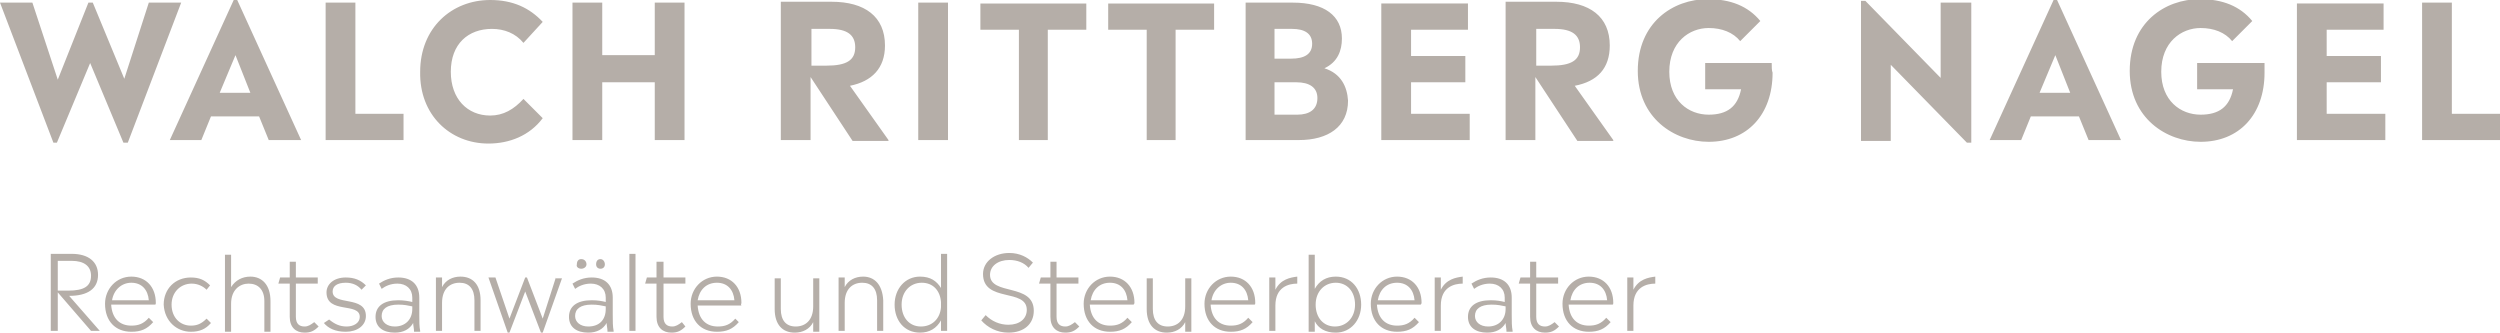
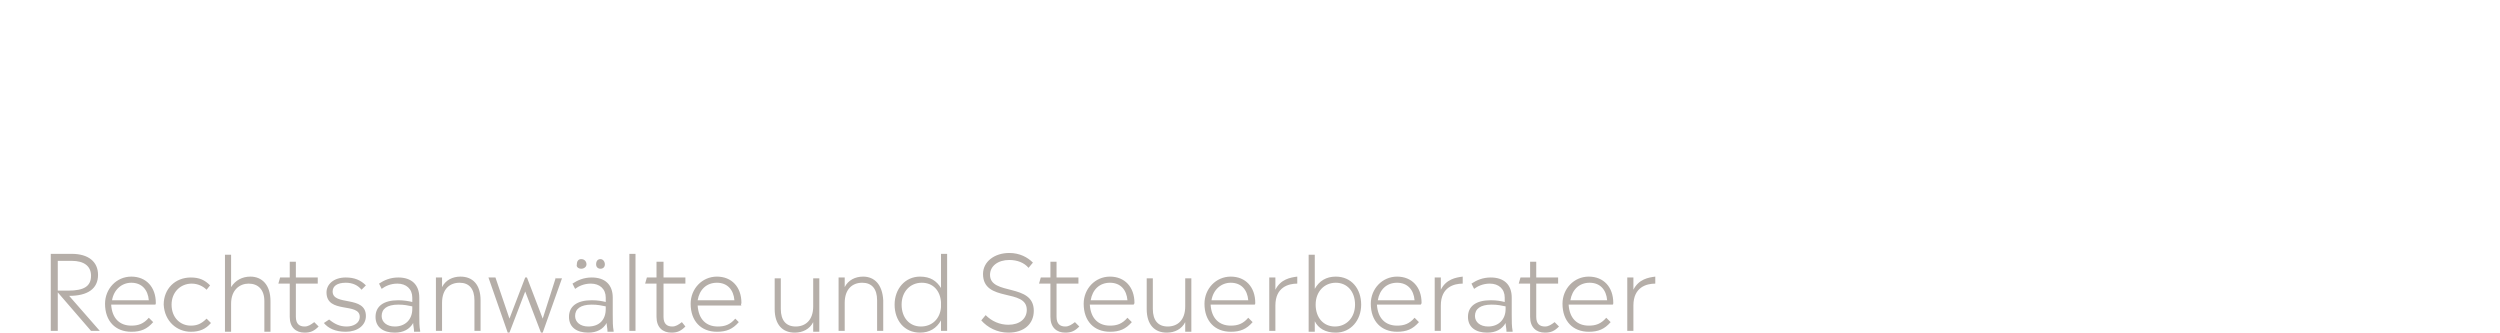
<svg xmlns="http://www.w3.org/2000/svg" version="1.1" id="Ebene_1" x="0px" y="0px" viewBox="0 0 285.6 38" enable-background="new 0 0 285.6 38" xml:space="preserve">
  <g>
    <path fill="#B5AEA8" d="M186.6,33.1l0-1.4h-0.7v6.1h0.7v-2.9c0-2.1,1.5-2.5,2.5-2.5v-0.8C188.3,31.7,187.2,31.9,186.6,33.1    M181.6,32.3c1.2,0,1.9,0.8,2,2h-4.2C179.6,33.1,180.4,32.3,181.6,32.3 M184.3,34.6c0-1.8-1.1-3-2.8-3c-1.7,0-3,1.4-3,3.1   c0,2,1.2,3.2,3,3.2c1.1,0,1.8-0.3,2.5-1.1l-0.5-0.5c-0.6,0.7-1.2,0.9-2,0.9c-1.3,0-2.2-0.8-2.3-2.4h5   C184.3,34.8,184.3,34.7,184.3,34.6 M177.6,36.8c-0.4,0.3-0.7,0.5-1.1,0.5c-0.6,0-1-0.3-1-1.1v-3.8h2.5v-0.7h-2.5v-1.8h-0.7v1.8   h-1.1l-0.2,0.7h1.3v3.8c0,1.2,0.7,1.8,1.7,1.8c0.7,0,1.1-0.2,1.6-0.7L177.6,36.8z M170,37.3c-0.9,0-1.5-0.5-1.5-1.2   c0-0.8,0.6-1.3,1.9-1.3c0.7,0,1.1,0.1,1.6,0.2v0.3C172,36.5,171.2,37.3,170,37.3 M172.8,37.8c-0.1-0.5-0.1-1.1-0.1-1.8V34   c0-1.5-0.9-2.3-2.4-2.3c-0.9,0-1.6,0.3-2.2,0.7l0.3,0.6c0.4-0.3,1-0.6,1.8-0.6c1,0,1.7,0.6,1.7,1.6v0.5c-0.4-0.1-0.9-0.2-1.6-0.2   c-1.7,0-2.6,0.7-2.6,1.9c0,1.2,0.9,1.8,2.2,1.8c1,0,1.7-0.4,2.1-1.1c0,0.3,0.1,0.6,0.1,1H172.8z M164.6,33.1l0-1.4h-0.7v6.1h0.7   v-2.9c0-2.1,1.5-2.5,2.5-2.5v-0.8C166.3,31.7,165.2,31.9,164.6,33.1 M159.6,32.3c1.2,0,1.9,0.8,2,2h-4.2   C157.6,33.1,158.4,32.3,159.6,32.3 M162.4,34.6c0-1.8-1.1-3-2.8-3c-1.7,0-3,1.4-3,3.1c0,2,1.2,3.2,3,3.2c1.1,0,1.8-0.3,2.5-1.1   l-0.5-0.5c-0.6,0.7-1.2,0.9-2,0.9c-1.3,0-2.2-0.8-2.3-2.4h5C162.3,34.8,162.4,34.7,162.4,34.6 M152.5,37.3c-1.3,0-2.2-1-2.2-2.5   c0-1.5,1-2.5,2.3-2.5c1.3,0,2.2,1,2.2,2.5C154.8,36.3,153.8,37.3,152.5,37.3 M152.6,31.6c-1.1,0-1.9,0.5-2.4,1.4v-3.9h-0.7v8.8h0.7   l0-1.2c0.4,0.8,1.2,1.3,2.4,1.3c1.7,0,2.9-1.4,2.9-3.2C155.5,33,154.4,31.6,152.6,31.6 M145.7,33.1l0-1.4H145v6.1h0.7v-2.9   c0-2.1,1.5-2.5,2.5-2.5v-0.8C147.4,31.7,146.3,31.9,145.7,33.1 M140.6,32.3c1.2,0,1.9,0.8,2,2h-4.2   C138.6,33.1,139.5,32.3,140.6,32.3 M143.4,34.6c0-1.8-1.1-3-2.8-3c-1.7,0-3,1.4-3,3.1c0,2,1.2,3.2,3,3.2c1.1,0,1.8-0.3,2.5-1.1   l-0.5-0.5c-0.6,0.7-1.2,0.9-2,0.9c-1.3,0-2.2-0.8-2.3-2.4h5C143.4,34.8,143.4,34.7,143.4,34.6 M135.4,31.7V35c0,1.6-0.9,2.3-2,2.3   c-1.1,0-1.7-0.7-1.7-2v-3.5h-0.7v3.5c0,1.8,0.9,2.7,2.3,2.7c0.9,0,1.7-0.4,2.1-1.2v1.1h0.7v-6.1H135.4z M126.8,32.3   c1.2,0,1.9,0.8,2,2h-4.2C124.8,33.1,125.6,32.3,126.8,32.3 M129.6,34.6c0-1.8-1.1-3-2.8-3c-1.7,0-3,1.4-3,3.1c0,2,1.2,3.2,3,3.2   c1.1,0,1.8-0.3,2.5-1.1l-0.5-0.5c-0.6,0.7-1.2,0.9-2,0.9c-1.3,0-2.2-0.8-2.3-2.4h5C129.5,34.8,129.6,34.7,129.6,34.6 M122.8,36.8   c-0.4,0.3-0.7,0.5-1.1,0.5c-0.6,0-1-0.3-1-1.1v-3.8h2.5v-0.7h-2.5v-1.8h-0.7v1.8h-1.1l-0.2,0.7h1.3v3.8c0,1.2,0.7,1.8,1.7,1.8   c0.7,0,1.1-0.2,1.6-0.7L122.8,36.8z M115.2,38c1.8,0,2.9-1,2.9-2.5c0-3.2-5-1.7-5-4.1c0-1,0.9-1.7,2.2-1.7c0.9,0,1.7,0.3,2.2,0.9   l0.5-0.6c-0.6-0.6-1.5-1.1-2.7-1.1c-1.7,0-3,1-3,2.4c0,3.3,5,1.6,5,4.1c0,1-0.8,1.7-2.1,1.7c-1,0-1.9-0.4-2.6-1.1l-0.5,0.6   C112.8,37.4,113.9,38,115.2,38 M105.2,37.3c-1.3,0-2.2-1-2.2-2.5s1-2.5,2.3-2.5c1.3,0,2.1,0.9,2.2,2.2v0.6   C107.4,36.4,106.5,37.3,105.2,37.3 M107.5,29.1v3.8c-0.5-0.8-1.2-1.3-2.4-1.3c-1.7,0-2.9,1.4-2.9,3.2c0,1.8,1.1,3.2,2.9,3.2   c1.1,0,1.9-0.5,2.4-1.4v1.2h0.7v-8.8H107.5z M98.6,31.6c-0.9,0-1.7,0.4-2.1,1.2l0-1.1h-0.7v6.1h0.7v-3.2c0-1.6,0.9-2.3,2-2.3   c1.1,0,1.7,0.7,1.7,2v3.5h0.7v-3.5C100.8,32.5,99.9,31.6,98.6,31.6 M92.9,31.7V35c0,1.6-0.9,2.3-2,2.3c-1.1,0-1.7-0.7-1.7-2v-3.5   h-0.7v3.5c0,1.8,0.9,2.7,2.3,2.7c0.9,0,1.7-0.4,2.1-1.2v1.1h0.7v-6.1H92.9z M81.9,32.3c1.2,0,1.9,0.8,2,2h-4.2   C79.9,33.1,80.7,32.3,81.9,32.3 M84.7,34.6c0-1.8-1.1-3-2.8-3c-1.7,0-3,1.4-3,3.1c0,2,1.2,3.2,3,3.2c1.1,0,1.8-0.3,2.5-1.1L84,36.4   c-0.6,0.7-1.2,0.9-2,0.9c-1.3,0-2.2-0.8-2.3-2.4h5C84.6,34.8,84.7,34.7,84.7,34.6 M77.9,36.8c-0.4,0.3-0.7,0.5-1.1,0.5   c-0.6,0-1-0.3-1-1.1v-3.8h2.5v-0.7h-2.5v-1.8H75v1.8h-1.1l-0.2,0.7H75v3.8c0,1.2,0.7,1.8,1.7,1.8c0.7,0,1.1-0.2,1.6-0.7L77.9,36.8z    M71.9,37.8h0.7v-8.8h-0.7V37.8z M67.2,37.3c-0.9,0-1.5-0.5-1.5-1.2c0-0.8,0.6-1.3,1.9-1.3c0.7,0,1.1,0.1,1.6,0.2v0.3   C69.2,36.5,68.5,37.3,67.2,37.3 M70.1,37.8C70,37.3,70,36.7,70,36V34c0-1.5-0.9-2.3-2.4-2.3c-0.9,0-1.6,0.3-2.2,0.7l0.3,0.6   c0.4-0.3,1-0.6,1.8-0.6c1,0,1.7,0.6,1.7,1.6v0.5c-0.4-0.1-0.9-0.2-1.6-0.2c-1.7,0-2.6,0.7-2.6,1.9c0,1.2,0.9,1.8,2.2,1.8   c1,0,1.7-0.4,2.1-1.1c0,0.3,0.1,0.6,0.1,1H70.1z M68.6,30.7c0.3,0,0.5-0.2,0.5-0.5c0-0.3-0.2-0.6-0.5-0.6c-0.3,0-0.5,0.2-0.5,0.6   C68.1,30.5,68.3,30.7,68.6,30.7 M66.4,30.7c0.3,0,0.6-0.2,0.6-0.5c0-0.3-0.2-0.6-0.6-0.6c-0.3,0-0.5,0.2-0.5,0.6   C65.8,30.5,66.1,30.7,66.4,30.7 M63.5,31.7L62,36.4l-1.8-4.7H60l-1.8,4.7l-1.6-4.7h-0.8L58,38h0.2l1.8-4.7l1.8,4.7h0.2l2.2-6.2   H63.5z M52.6,31.6c-0.9,0-1.7,0.4-2.1,1.2l0-1.1h-0.7v6.1h0.7v-3.2c0-1.6,0.9-2.3,2-2.3c1.1,0,1.7,0.7,1.7,2v3.5h0.7v-3.5   C54.9,32.5,54,31.6,52.6,31.6 M45.1,37.3c-0.9,0-1.5-0.5-1.5-1.2c0-0.8,0.6-1.3,1.9-1.3c0.7,0,1.1,0.1,1.6,0.2v0.3   C47.1,36.5,46.3,37.3,45.1,37.3 M48,37.8c-0.1-0.5-0.1-1.1-0.1-1.8V34c0-1.5-0.9-2.3-2.4-2.3c-0.9,0-1.6,0.3-2.2,0.7l0.3,0.6   c0.4-0.3,1-0.6,1.8-0.6c1,0,1.7,0.6,1.7,1.6v0.5c-0.4-0.1-1-0.2-1.6-0.2c-1.7,0-2.6,0.7-2.6,1.9c0,1.2,0.9,1.8,2.2,1.8   c1,0,1.7-0.4,2.1-1.1c0,0.3,0.1,0.6,0.1,1H48z M39.5,37.9c1.3,0,2.3-0.7,2.3-1.8c0-2.4-3.8-1.1-3.8-2.8c0-0.6,0.5-1,1.5-1   c0.8,0,1.4,0.3,1.8,0.8l0.5-0.5c-0.6-0.6-1.3-0.9-2.3-0.9c-1.4,0-2.2,0.8-2.2,1.7c0,2.5,3.8,1.1,3.8,2.8c0,0.7-0.7,1.1-1.5,1.1   c-0.8,0-1.4-0.3-2-0.8L37,36.9C37.5,37.5,38.3,37.9,39.5,37.9 M35.9,36.8c-0.4,0.3-0.7,0.5-1.1,0.5c-0.6,0-1-0.3-1-1.1v-3.8h2.5   v-0.7h-2.5v-1.8h-0.7v1.8H32l-0.2,0.7h1.3v3.8c0,1.2,0.7,1.8,1.7,1.8c0.7,0,1.1-0.2,1.6-0.7L35.9,36.8z M28.6,31.6   c-0.9,0-1.7,0.4-2.2,1.2v-3.7h-0.7v8.8h0.7v-3.2c0-1.6,1-2.3,2-2.3c1.1,0,1.8,0.7,1.8,2v3.5h0.7v-3.5   C30.9,32.5,29.9,31.6,28.6,31.6 M21.8,37.9c1,0,1.7-0.3,2.3-1l-0.5-0.5c-0.6,0.6-1.1,0.8-1.8,0.8c-1.2,0-2.2-0.9-2.2-2.4   c0-1.4,1-2.4,2.3-2.4c0.7,0,1.3,0.3,1.7,0.7l0.4-0.5c-0.6-0.6-1.2-0.9-2.2-0.9c-1.8,0-3.1,1.3-3.1,3.1   C18.8,36.7,20.2,37.9,21.8,37.9 M15,32.3c1.2,0,1.9,0.8,2,2h-4.2C13,33.1,13.9,32.3,15,32.3 M17.8,34.6c0-1.8-1.1-3-2.8-3   c-1.7,0-3,1.4-3,3.1c0,2,1.2,3.2,3,3.2c1.1,0,1.8-0.3,2.5-1.1l-0.5-0.5c-0.6,0.7-1.2,0.9-2,0.9c-1.3,0-2.2-0.8-2.3-2.4h5   C17.8,34.8,17.8,34.7,17.8,34.6 M6.6,33.2v-3.4h1.6c1.4,0,2.2,0.6,2.2,1.7c0,1.2-0.8,1.7-2.6,1.7H6.6z M11.4,37.8l-3.5-4   c2.1,0,3.3-0.8,3.3-2.4c0-1.5-1.1-2.4-3-2.4H5.8v8.8h0.8v-4.4l3.8,4.4H11.4z" />
-     <path fill="#B5AEA8" d="M280.1,13V0.3h-3.4V16h8.9v-3H280.1z M265.8,13V9.4h6.2v-3h-6.2v-3h6.5v-3h-9.9V16h10.1v-3H265.8z    M258.7,7.2H251v3h4.1c-0.4,2-1.6,2.9-3.7,2.9c-2.3,0-4.5-1.6-4.5-4.9c0-3.4,2.3-5,4.5-5c1.5,0,2.8,0.5,3.6,1.5l2.3-2.3   c-1.4-1.7-3.4-2.5-6-2.5c-4,0-8,2.7-8,8.2c0,5.4,4.2,8.1,8.1,8.1c4.4,0,7.3-3.1,7.3-7.9C258.7,8.1,258.7,7.6,258.7,7.2 M236.5,10.6   H233l1.8-4.3L236.5,10.6z M238.6,16h3.7l-7.3-16h-0.4l-7.3,16h3.6l1.1-2.7h5.5L238.6,16z M221.7,0.3v8.6l-8.6-8.8h-0.5v16h3.4V7.4   l8.7,8.9h0.5v-16H221.7z M202.4,7.2h-7.6v3h4.1c-0.4,2-1.6,2.9-3.7,2.9c-2.3,0-4.5-1.6-4.5-4.9c0-3.4,2.3-5,4.5-5   c1.5,0,2.8,0.5,3.6,1.5l2.3-2.3c-1.4-1.7-3.4-2.5-6-2.5c-4,0-8,2.7-8,8.2c0,5.4,4.2,8.1,8.1,8.1c4.4,0,7.3-3.1,7.3-7.9   C202.4,8.1,202.4,7.6,202.4,7.2 M175.5,7.6V3.3h2.1c2,0,2.9,0.7,2.9,2.1c0,1.5-1,2.1-3.3,2.1H175.5z M184.3,16l-4.4-6.2   c2.6-0.5,4-2,4-4.6c0-3.3-2.3-5-6.1-5h-5.8V16h3.4V8.8l4.8,7.3H184.3z M161.2,13V9.4h6.2v-3h-6.2v-3h6.5v-3h-9.9V16h10.1v-3H161.2z    M148.2,13.1h-2.6V9.4h2.5c1.5,0,2.4,0.6,2.4,1.8C150.5,12.5,149.6,13.1,148.2,13.1 M147.6,3.3c1.4,0,2.3,0.5,2.3,1.7   c0,1.2-0.9,1.7-2.4,1.7h-1.9V3.3H147.6z M151.3,7.8c1.5-0.7,2-2,2-3.4c0-2.6-2-4.1-5.6-4.1h-5.4V16h6.1c3.3,0,5.6-1.5,5.6-4.5   C153.9,9.9,153.2,8.4,151.3,7.8 M130.9,16h3.4V3.4h4.4v-3h-12.1v3h4.4V16z M116.3,16h3.4V3.4h4.4v-3h-12.1v3h4.4V16z M104.9,16h3.4   V0.3h-3.4V16z M92.7,7.6V3.3h2.1c2,0,2.9,0.7,2.9,2.1c0,1.5-1,2.1-3.3,2.1H92.7z M101.5,16l-4.4-6.2c2.5-0.5,4-2,4-4.6   c0-3.3-2.3-5-6.1-5h-5.8V16h3.4V8.8l4.8,7.3H101.5z M74.8,0.3v6h-6v-6h-3.4V16h3.4V9.4h6V16h3.4V0.3H74.8z M55.8,16.4   c2.4,0,4.7-0.9,6.2-2.9l-2.2-2.2c-1.1,1.2-2.3,1.9-3.8,1.9c-2.6,0-4.5-1.9-4.5-5c0-3.2,2-4.9,4.7-4.9c1.4,0,2.7,0.5,3.6,1.6   l2.2-2.4C60.5,0.9,58.6,0,56,0c-4.4,0-8,3.2-8,8.2C47.9,13.1,51.4,16.4,55.8,16.4 M40.6,13V0.3h-3.4V16h8.9v-3H40.6z M28.6,10.6   h-3.5l1.8-4.3L28.6,10.6z M30.7,16h3.7l-7.3-16h-0.4l-7.3,16H23l1.1-2.7h5.5L30.7,16z M17,0.3l-2.8,8.7l-3.6-8.7h-0.5L6.6,9.1   L3.7,0.3H0l6.1,16h0.4l3.8-9.1l3.8,9.1h0.5l6.1-16H17z" />
  </g>
</svg>